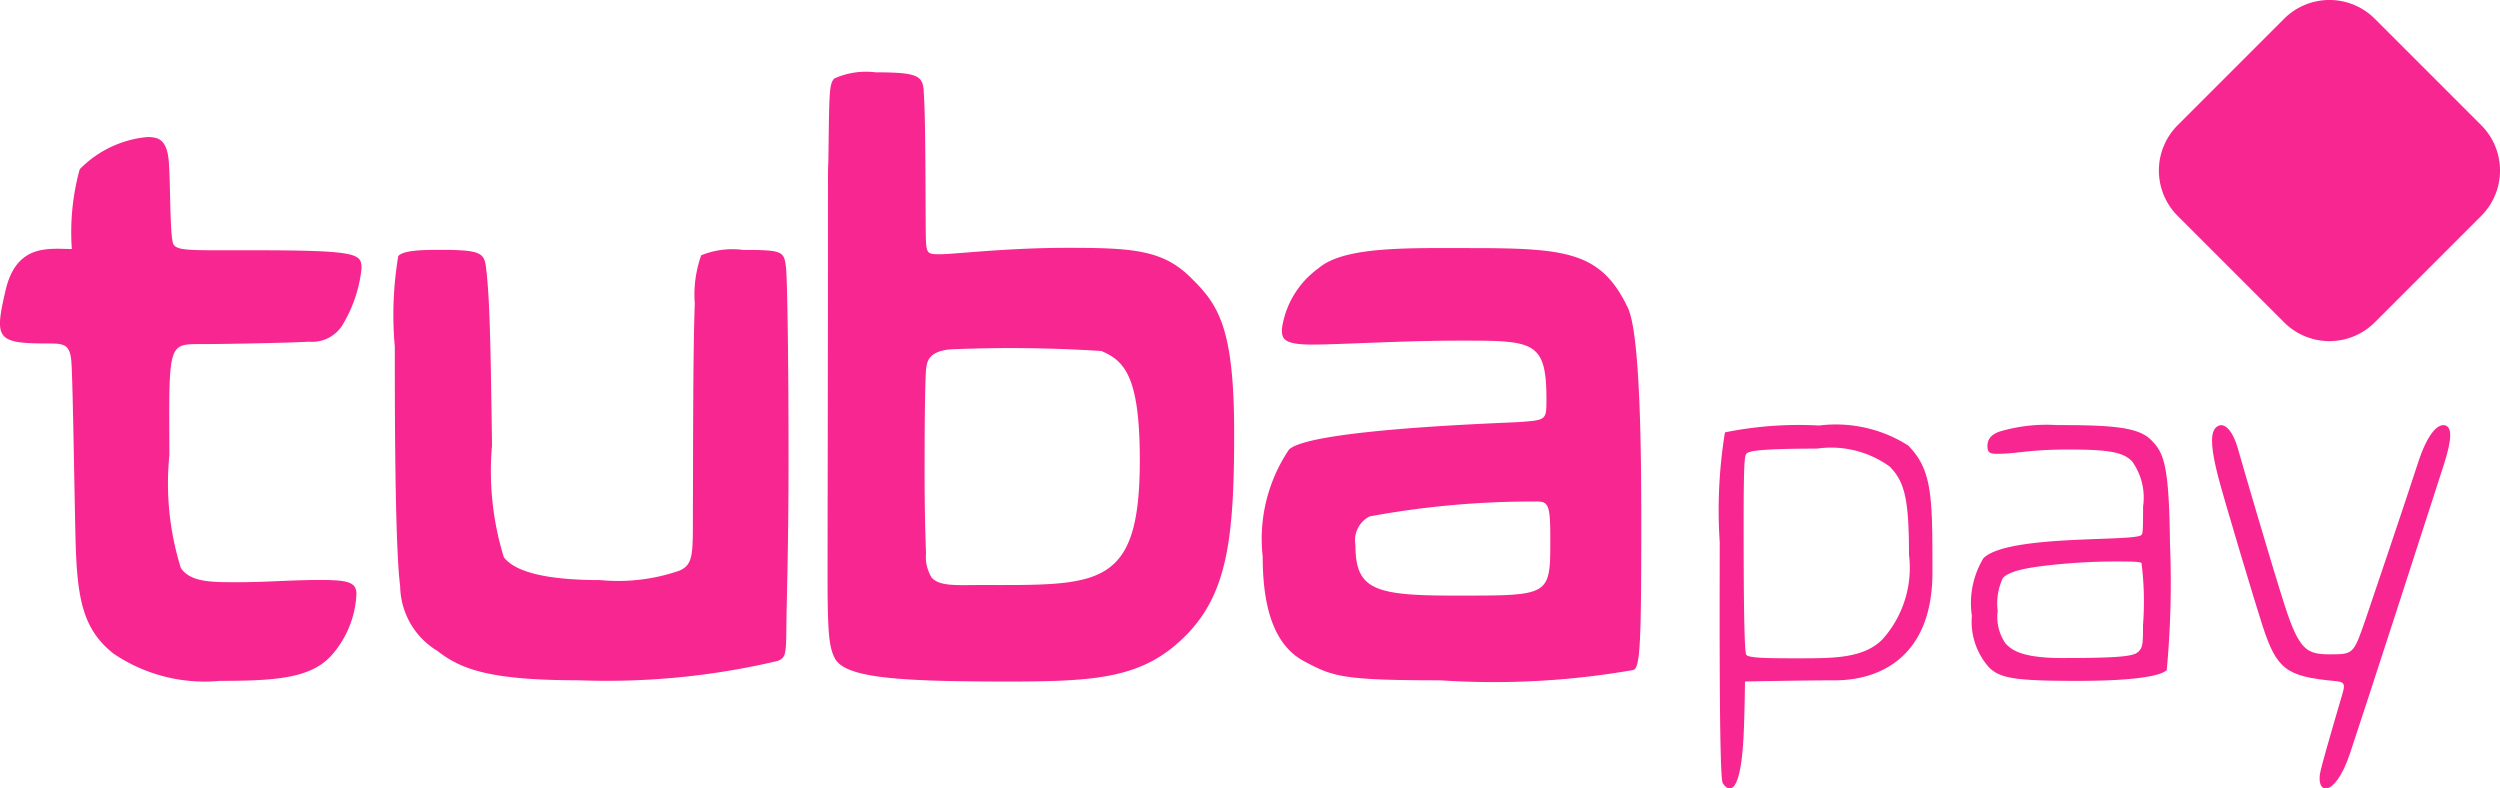
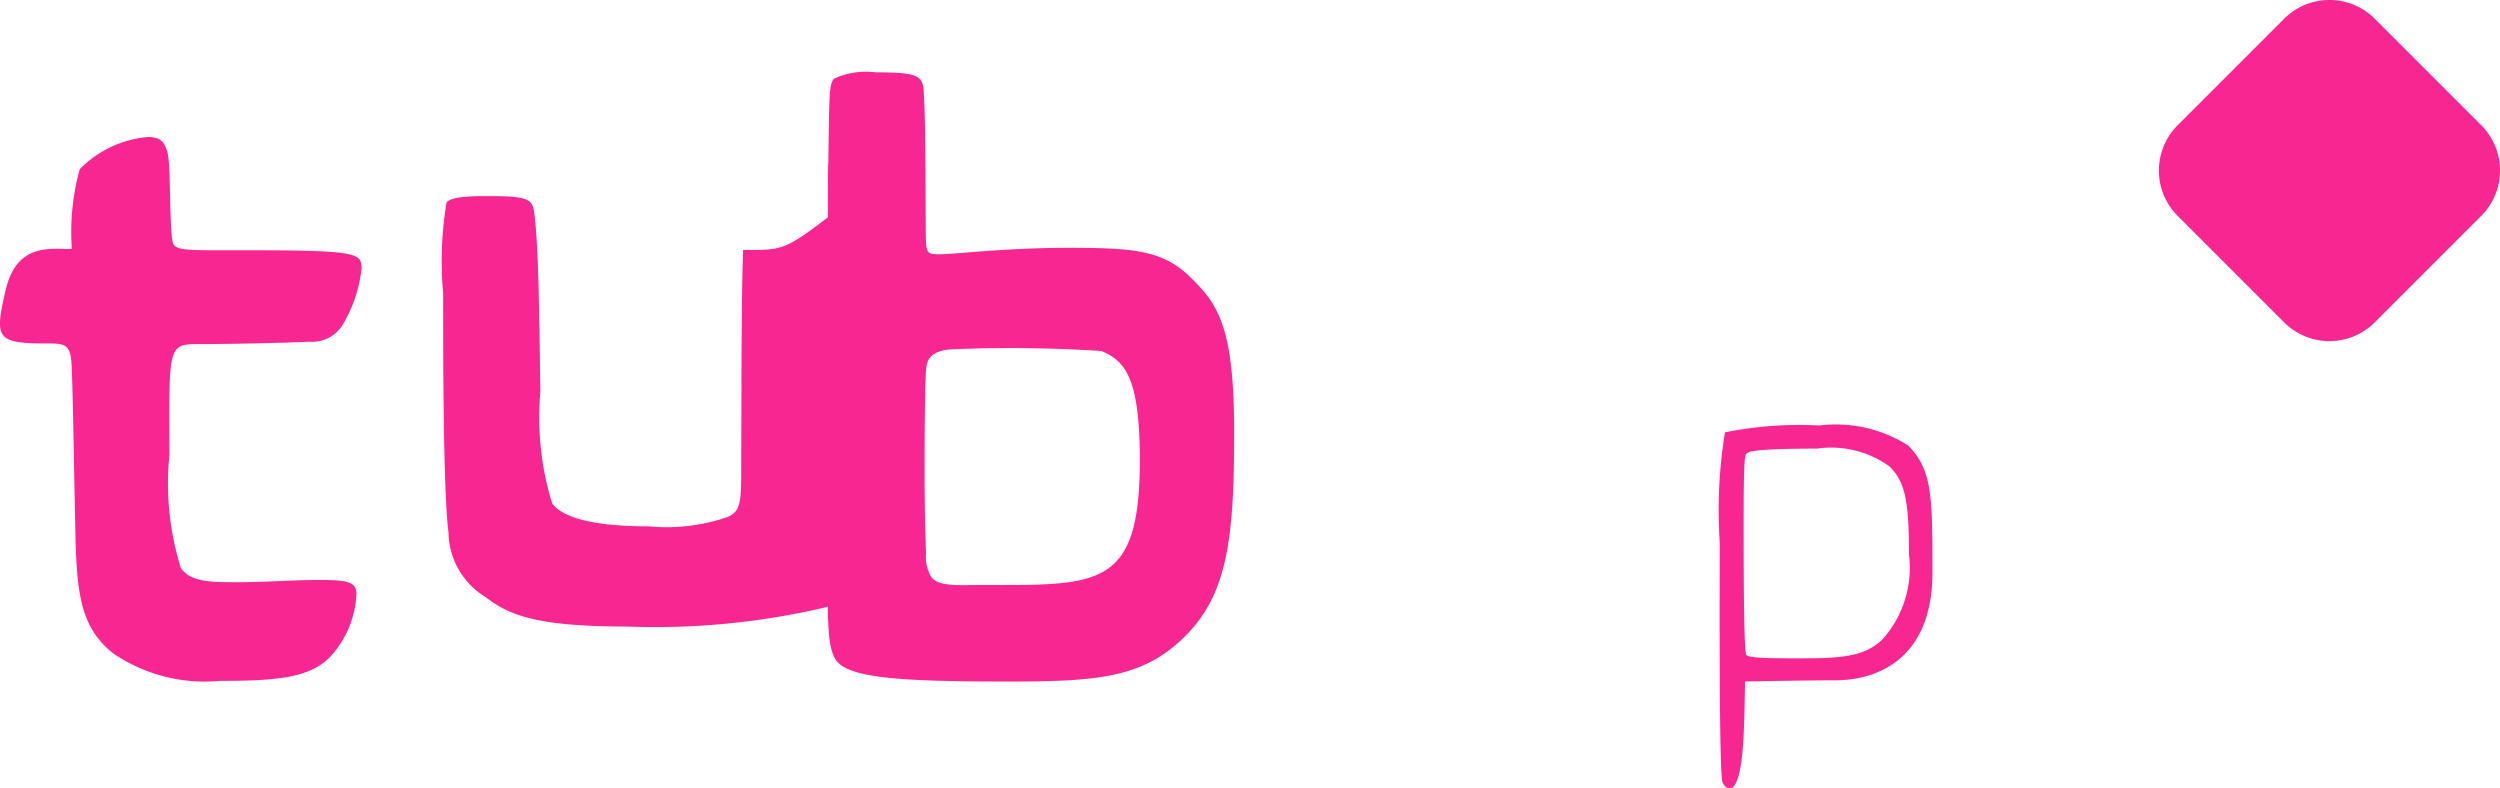
<svg xmlns="http://www.w3.org/2000/svg" width="63.412" height="20" viewBox="0 0 63.412 20">
  <defs>
    <style>.a{fill:#f82691;}</style>
  </defs>
  <path class="a" d="M5.04,47.792c.792,0,2.4-.036,2.79-.061a.907.907,0,0,0,.879-.47,3.473,3.473,0,0,0,.455-1.385c0-.374-.061-.464-2.748-.464-1.564,0-1.906.02-2.018-.143s-.069-1.9-.143-2.274-.23-.455-.522-.455a2.748,2.748,0,0,0-1.717.817,6.018,6.018,0,0,0-.2,2.023c-.562,0-1.405-.153-1.682,1.053s-.245,1.343,1.037,1.343c.429,0,.6,0,.634.47s.066,2.708.1,4.287.128,2.452.97,3.111a4.125,4.125,0,0,0,2.7.69c1.4,0,2.284-.066,2.806-.623a2.516,2.516,0,0,0,.654-1.579c0-.307-.225-.357-.935-.357s-1.349.056-2.018.056-1.242.02-1.5-.358a7.175,7.175,0,0,1-.291-2.866c-.011-2.775-.043-2.815.75-2.815Z" transform="translate(0.006 -39.064)" />
-   <path class="a" d="M131.3,77.56a2.08,2.08,0,0,0-1.063.137,2.972,2.972,0,0,0-.163,1.226c-.047,1.253-.041,3.74-.047,5.028s.041,1.574-.341,1.744a4.753,4.753,0,0,1-2.009.24c-1.2,0-2.125-.159-2.446-.579a7.4,7.4,0,0,1-.3-2.834c-.034-2.466-.054-3.706-.15-4.5-.047-.383-.117-.464-1.175-.464-.477,0-.926.016-1.053.157a9.012,9.012,0,0,0-.088,2.3c0,1.444,0,5.034.136,6.076a1.953,1.953,0,0,0,.947,1.642c.593.463,1.321.743,3.577.743a18.838,18.838,0,0,0,5.048-.49c.22-.082.217-.184.225-.92s.054-1.969.054-4.217-.027-4.6-.068-4.877C132.331,77.6,132.305,77.56,131.3,77.56Z" transform="translate(-112.451 -71.221)" />
+   <path class="a" d="M131.3,77.56c-.047,1.253-.041,3.74-.047,5.028s.041,1.574-.341,1.744a4.753,4.753,0,0,1-2.009.24c-1.2,0-2.125-.159-2.446-.579a7.4,7.4,0,0,1-.3-2.834c-.034-2.466-.054-3.706-.15-4.5-.047-.383-.117-.464-1.175-.464-.477,0-.926.016-1.053.157a9.012,9.012,0,0,0-.088,2.3c0,1.444,0,5.034.136,6.076a1.953,1.953,0,0,0,.947,1.642c.593.463,1.321.743,3.577.743a18.838,18.838,0,0,0,5.048-.49c.22-.082.217-.184.225-.92s.054-1.969.054-4.217-.027-4.6-.068-4.877C132.331,77.6,132.305,77.56,131.3,77.56Z" transform="translate(-112.451 -71.221)" />
  <path class="a" d="M266.026,27.666c-.7-.685-1.466-.736-3.1-.736-1.615,0-2.938.172-3.281.163-.307-.006-.316-.011-.321-.644-.011-1.3,0-2.693-.052-3.5-.025-.385-.158-.47-1.216-.47a1.957,1.957,0,0,0-1.053.157c-.143.15-.123.425-.153,2.371,0,0-.006-1.3-.006,1.83s-.01,6.958-.01,8.43.041,1.784.179,2.064c.251.513,1.617.6,4.419.6,2.289,0,3.423-.1,4.481-1.16s1.234-2.466,1.234-5.109C267.153,28.9,266.727,28.35,266.026,27.666ZM260.7,35.483c-.562,0-1.025.041-1.226-.189a1,1,0,0,1-.143-.613q-.04-1.121-.036-2.243c0-1.236.016-2.264.041-2.452s.071-.424.6-.48a36.015,36.015,0,0,1,3.842.041c.6.25.976.67.976,2.769C264.754,35.592,263.708,35.483,260.7,35.483Z" transform="translate(-235.843 -20.644)" />
-   <path class="a" d="M397.069,76.986c-1.589,0-3.216-.051-3.869.508a2.286,2.286,0,0,0-.933,1.539c0,.225,0,.4.756.4s2.275-.1,3.78-.1c1.835,0,2.174,0,2.174,1.478,0,.538,0,.535-.671.586-.307.023-5.325.176-5.859.7a4.048,4.048,0,0,0-.667,2.715c0,1.372.327,2.268,1.052,2.654s.951.483,3.451.483a20.547,20.547,0,0,0,4.9-.262c.17-.058.2-.654.2-3.724,0-1.856-.028-4.806-.341-5.463C400.368,77.087,399.5,76.986,397.069,76.986Zm-.448,8.814c-2.009,0-2.488-.155-2.488-1.277a.683.683,0,0,1,.357-.731,22.706,22.706,0,0,1,4.185-.378c.352-.011.4.052.4.929C399.074,85.831,399.1,85.8,396.621,85.8Z" transform="translate(-359.752 -70.693)" />
  <path class="a" d="M536.07,132.05a9.446,9.446,0,0,0-2.387.174,12.251,12.251,0,0,0-.133,2.779c0,1.278-.02,5.941.075,6.111s.45.5.532-1.212c.027-.593.034-1.359.034-1.359s1.521-.03,2.282-.03c1.144,0,2.473-.6,2.473-2.734,0-1.921,0-2.6-.618-3.224A3.426,3.426,0,0,0,536.07,132.05Zm1.608,5.425c-.491.49-1.247.48-2.223.48-.818,0-1.175-.015-1.231-.09s-.067-1.65-.067-3.328.029-1.728.078-1.778.229-.123,1.782-.123a2.529,2.529,0,0,1,1.844.455c.393.393.49.874.49,2.233A2.722,2.722,0,0,1,537.678,137.475Z" transform="translate(-489.93 -121.257)" />
-   <path class="a" d="M616.4,132.285c-.327-.331-1.025-.375-2.391-.375a4.168,4.168,0,0,0-1.444.163c-.213.074-.313.191-.313.372,0,.146.052.194.225.194.555,0,.791-.109,1.833-.109s1.39.071,1.611.3a1.574,1.574,0,0,1,.279,1.145c0,.661-.01.688-.044.723-.177.177-3.393-.02-4.006.589a2.208,2.208,0,0,0-.293,1.462,1.744,1.744,0,0,0,.436,1.308c.286.283.688.341,2.256.341s2.125-.148,2.251-.273a24.2,24.2,0,0,0,.082-3.222C616.858,132.929,616.734,132.615,616.4,132.285Zm-.327,5.378c-.11.11-.456.156-1.924.156-1.1,0-1.308-.24-1.437-.368a1.183,1.183,0,0,1-.2-.827,1.507,1.507,0,0,1,.132-.835c.137-.15.486-.251,1.2-.327a15.29,15.29,0,0,1,1.676-.092c.464,0,.608.008.64.041a7.764,7.764,0,0,1,.038,1.574C616.2,137.476,616.188,137.552,616.077,137.663Z" transform="translate(-561.841 -121.128)" />
-   <path class="a" d="M692.3,131.94c-.164-.062-.442.132-.71.968-.231.72-1.172,3.507-1.328,3.963-.3.862-.3.872-.892.872s-.784-.091-1.158-1.253c-.321-.995-1.077-3.59-1.179-3.95-.159-.562-.4-.71-.565-.547s-.094.629.047,1.194c.136.545.969,3.314,1.144,3.848.356,1.086.6,1.27,1.812,1.383.227.021.293.045.217.3-.436,1.485-.49,1.7-.554,1.946-.168.628.333.777.729-.381.258-.757,2.179-6.689,2.387-7.342C692.471,132.254,692.45,132,692.3,131.94Z" transform="translate(-630.265 -121.146)" />
  <path class="a" d="M678.075,3.2l-2.7-2.7a1.626,1.626,0,0,0-2.3,0l-2.7,2.7a1.626,1.626,0,0,0,0,2.3l2.7,2.7a1.626,1.626,0,0,0,2.3,0l2.7-2.7a1.626,1.626,0,0,0,0-2.3Z" transform="translate(-615.139 -0.024)" />
</svg>